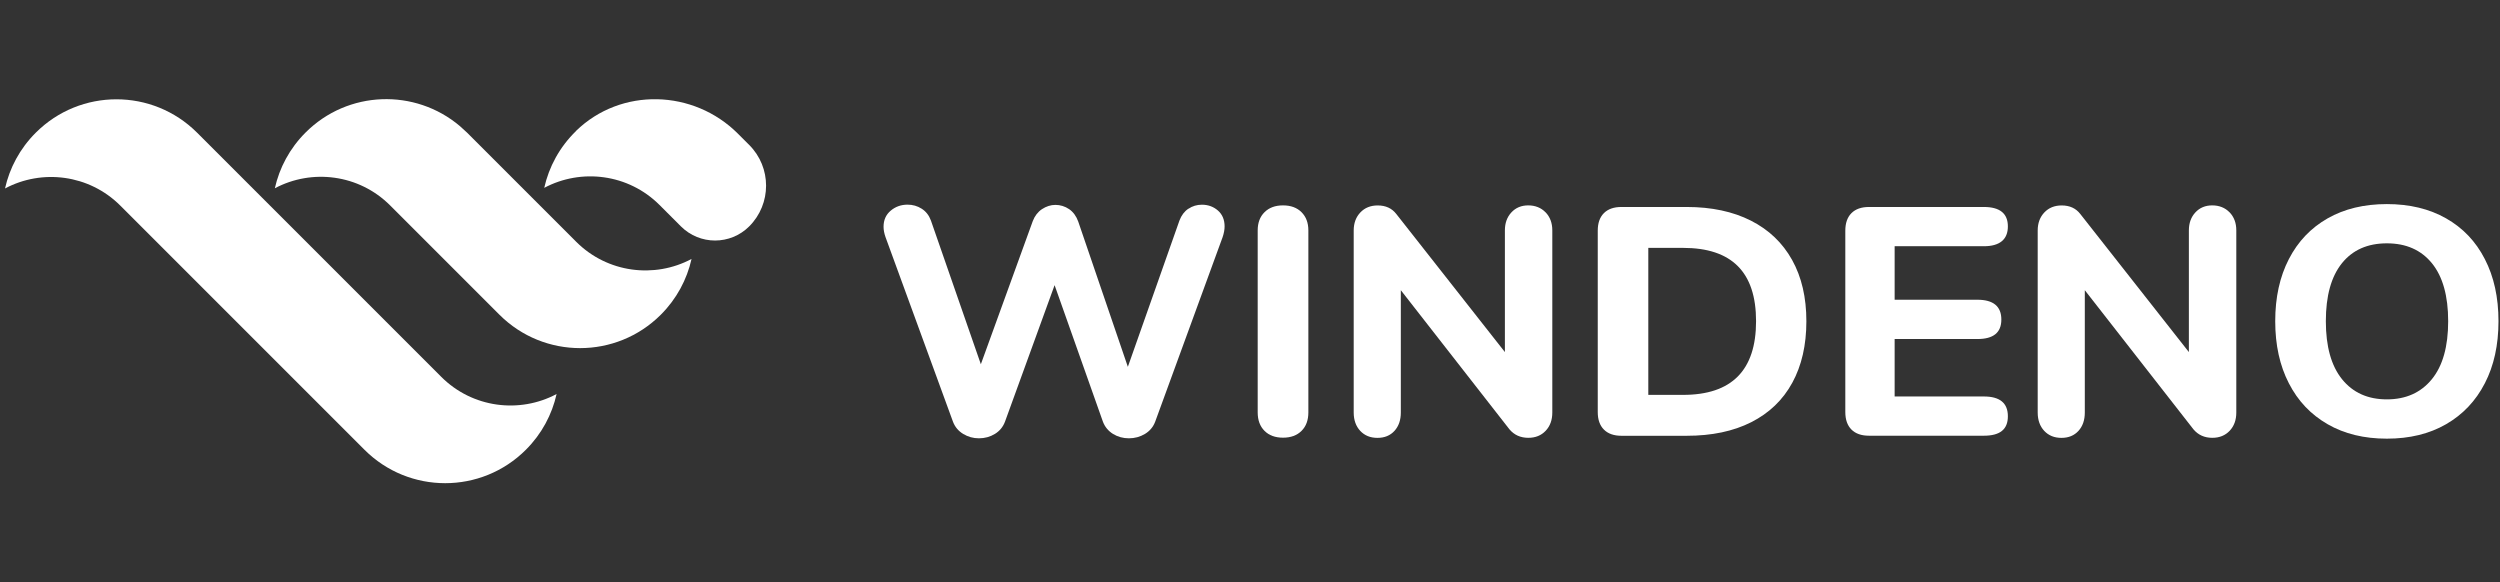
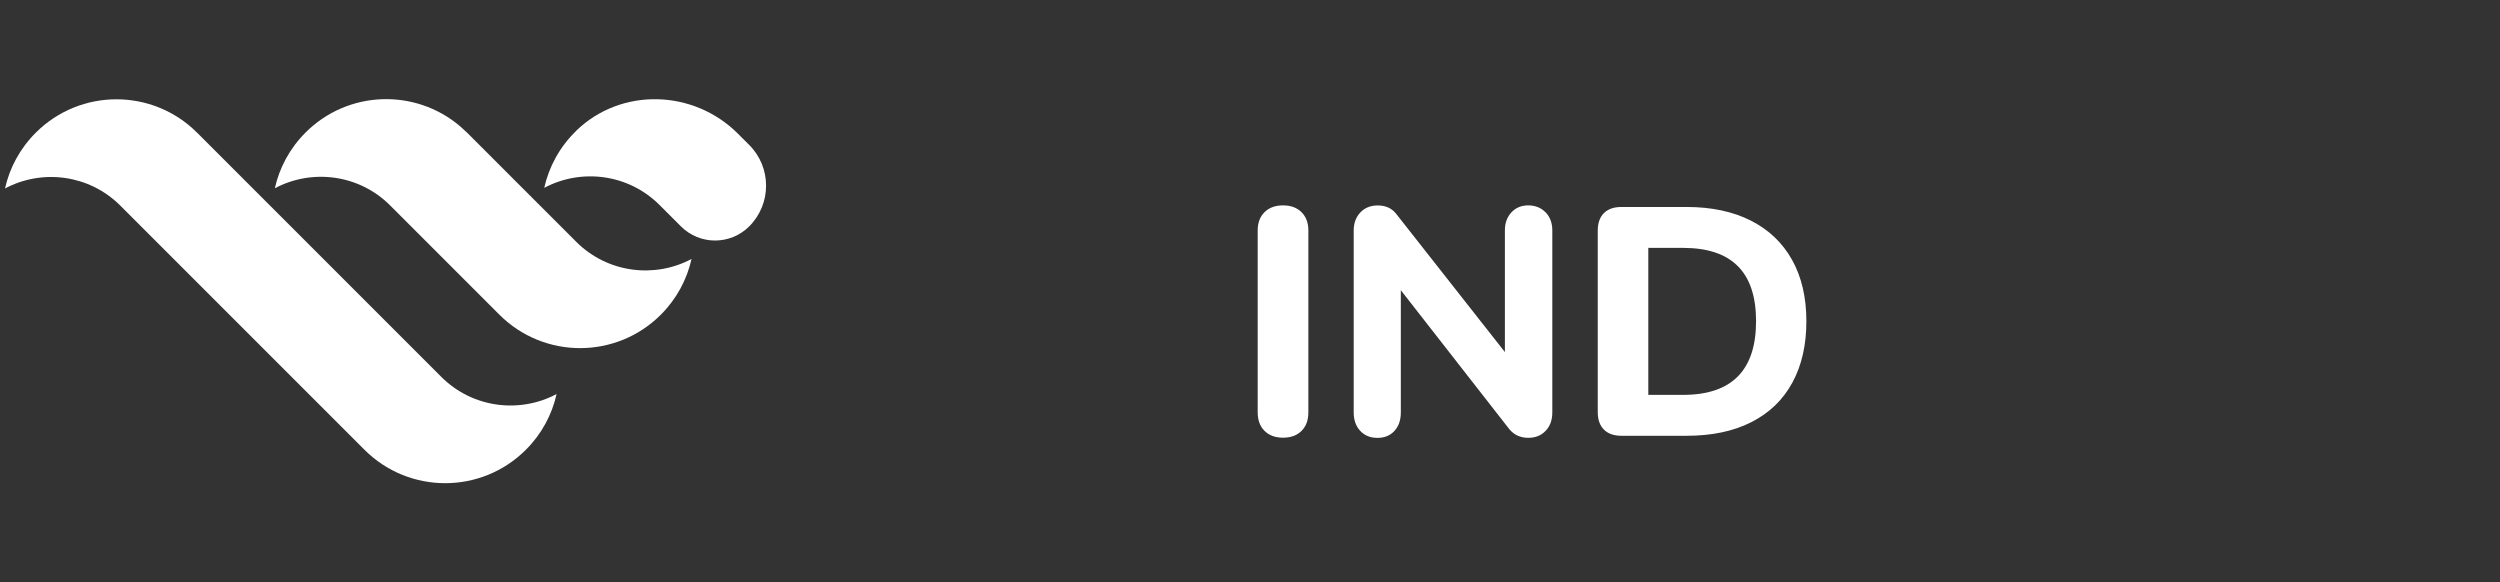
<svg xmlns="http://www.w3.org/2000/svg" width="249" height="58" viewBox="0 0 249 58" fill="none">
  <rect x="0" y="0" width="249" height="58" fill="#333333" stroke="none" />
-   <path d="M118.368 20.793C118.766 20.523 119.213 20.389 119.71 20.389C120.334 20.389 120.867 20.585 121.308 20.971C121.749 21.357 121.97 21.89 121.97 22.551C121.97 22.876 121.903 23.231 121.774 23.617L115.054 42.007C114.858 42.522 114.521 42.926 114.037 43.22C113.553 43.508 113.02 43.655 112.438 43.655C111.856 43.655 111.329 43.508 110.858 43.22C110.386 42.926 110.049 42.522 109.853 42.007L105.038 28.401L100.094 42.007C99.898 42.522 99.568 42.926 99.09 43.22C98.618 43.508 98.085 43.655 97.503 43.655C96.921 43.655 96.419 43.508 95.935 43.22C95.451 42.926 95.114 42.522 94.918 42.007L88.198 23.617C88.069 23.256 88.002 22.906 88.002 22.582C88.002 21.914 88.241 21.381 88.713 20.983C89.184 20.585 89.748 20.383 90.391 20.383C90.906 20.383 91.377 20.517 91.8 20.787C92.223 21.056 92.529 21.448 92.719 21.963L97.693 36.279L102.863 22.024C103.059 21.51 103.366 21.111 103.782 20.83C104.205 20.554 104.652 20.407 105.124 20.407C105.596 20.407 106.073 20.548 106.484 20.83C106.894 21.111 107.194 21.522 107.39 22.061L112.334 36.536L117.474 21.963C117.67 21.448 117.964 21.056 118.362 20.787L118.368 20.793Z" fill="white" />
  <path d="M125.946 42.914C125.492 42.46 125.266 41.848 125.266 41.076V22.943C125.266 22.19 125.492 21.583 125.946 21.136C126.399 20.683 127.012 20.456 127.789 20.456C128.567 20.456 129.18 20.683 129.633 21.136C130.087 21.589 130.313 22.196 130.313 22.943V41.076C130.313 41.848 130.087 42.466 129.633 42.914C129.18 43.367 128.567 43.593 127.789 43.593C127.012 43.593 126.399 43.367 125.946 42.914Z" fill="white" />
  <path d="M153.948 21.154C154.389 21.62 154.61 22.214 154.61 22.949V41.082C154.61 41.835 154.389 42.442 153.948 42.907C153.507 43.373 152.931 43.606 152.221 43.606C151.443 43.606 150.818 43.324 150.346 42.767L139.522 28.904V41.088C139.522 41.842 139.313 42.448 138.891 42.914C138.468 43.379 137.904 43.612 137.194 43.612C136.483 43.612 135.913 43.379 135.478 42.914C135.05 42.454 134.829 41.842 134.829 41.088V22.955C134.829 22.226 135.05 21.626 135.491 21.16C135.932 20.695 136.508 20.462 137.218 20.462C138.015 20.462 138.627 20.744 139.062 21.301L149.887 35.066V22.949C149.887 22.22 150.101 21.62 150.536 21.154C150.965 20.689 151.528 20.456 152.214 20.456C152.9 20.456 153.501 20.689 153.942 21.154H153.948Z" fill="white" />
  <path d="M159.748 42.785C159.338 42.374 159.136 41.792 159.136 41.039V22.974C159.136 22.22 159.338 21.638 159.748 21.228C160.159 20.817 160.741 20.615 161.494 20.615H167.988C170.463 20.615 172.6 21.069 174.389 21.975C176.178 22.882 177.544 24.187 178.494 25.89C179.443 27.593 179.915 29.626 179.915 31.997C179.915 34.368 179.449 36.408 178.512 38.123C177.575 39.838 176.215 41.143 174.426 42.05C172.637 42.956 170.493 43.404 167.994 43.404H161.5C160.747 43.404 160.165 43.201 159.754 42.791L159.748 42.785ZM167.632 39.33C172.478 39.33 174.904 36.886 174.904 31.991C174.904 27.096 172.478 24.689 167.632 24.689H164.171V39.33H167.632Z" fill="white" />
-   <path d="M184.406 42.785C183.995 42.374 183.793 41.792 183.793 41.039V22.974C183.793 22.22 183.995 21.638 184.406 21.228C184.816 20.817 185.398 20.615 186.151 20.615H197.595C199.187 20.615 199.984 21.265 199.984 22.551C199.984 23.837 199.187 24.524 197.595 24.524H188.706V29.853H196.945C198.538 29.853 199.334 30.515 199.334 31.826C199.334 33.136 198.538 33.767 196.945 33.767H188.706V39.489H197.595C199.187 39.489 199.984 40.145 199.984 41.462C199.984 42.779 199.187 43.397 197.595 43.397H186.151C185.398 43.397 184.816 43.195 184.406 42.785Z" fill="white" />
-   <path d="M222.074 21.154C222.515 21.62 222.736 22.214 222.736 22.949V41.082C222.736 41.835 222.515 42.442 222.074 42.907C221.633 43.373 221.057 43.606 220.346 43.606C219.568 43.606 218.944 43.324 218.472 42.767L207.647 28.904V41.088C207.647 41.842 207.439 42.448 207.017 42.914C206.594 43.379 206.03 43.612 205.32 43.612C204.609 43.612 204.039 43.379 203.604 42.914C203.176 42.454 202.955 41.842 202.955 41.088V22.955C202.955 22.226 203.176 21.626 203.617 21.16C204.058 20.695 204.634 20.462 205.344 20.462C206.141 20.462 206.753 20.744 207.188 21.301L218.012 35.066V22.949C218.012 22.22 218.227 21.62 218.662 21.154C219.091 20.689 219.654 20.456 220.34 20.456C221.026 20.456 221.627 20.689 222.068 21.154H222.074Z" fill="white" />
-   <path d="M231.832 42.252C230.159 41.29 228.873 39.936 227.972 38.178C227.066 36.426 226.612 34.362 226.612 31.991C226.612 29.62 227.066 27.556 227.972 25.804C228.879 24.046 230.165 22.698 231.832 21.749C233.498 20.799 235.464 20.327 237.731 20.327C239.997 20.327 241.958 20.799 243.63 21.749C245.302 22.698 246.589 24.046 247.489 25.804C248.396 27.562 248.849 29.62 248.849 31.991C248.849 34.362 248.396 36.426 247.489 38.178C246.583 39.936 245.296 41.29 243.63 42.252C241.958 43.214 239.997 43.691 237.731 43.691C235.464 43.691 233.504 43.214 231.832 42.252ZM242.209 37.774C243.299 36.438 243.838 34.509 243.838 31.991C243.838 29.473 243.299 27.55 242.221 26.221C241.143 24.897 239.648 24.236 237.731 24.236C235.813 24.236 234.319 24.897 233.253 26.221C232.187 27.55 231.654 29.467 231.654 31.991C231.654 34.515 232.193 36.438 233.271 37.774C234.349 39.109 235.838 39.777 237.731 39.777C239.624 39.777 241.118 39.109 242.209 37.774Z" fill="white" />
-   <path d="M43.951 37.535L36.679 30.264L30.989 24.573L19.637 13.222C15.196 8.78 7.998 8.78 3.557 13.222C1.976 14.802 0.953 16.738 0.5 18.772C4.188 16.805 8.88 17.375 11.986 20.481L23.533 32.028L29.224 37.719L36.3 44.794C40.741 49.236 47.939 49.236 52.38 44.794C53.961 43.214 54.984 41.278 55.437 39.244C51.749 41.211 47.057 40.641 43.951 37.535Z" fill="white" />
+   <path d="M43.951 37.535L36.679 30.264L30.989 24.573L19.637 13.222C15.196 8.78 7.998 8.78 3.557 13.222C1.976 14.802 0.953 16.738 0.5 18.772C4.188 16.805 8.88 17.375 11.986 20.481L23.533 32.028L29.224 37.719L36.3 44.794C40.741 49.236 47.939 49.236 52.38 44.794C53.961 43.214 54.984 41.278 55.437 39.244C51.749 41.211 47.057 40.641 43.951 37.535" fill="white" />
  <path d="M57.373 13.05C55.725 14.655 54.672 16.627 54.206 18.71C57.894 16.744 62.586 17.313 65.692 20.419L67.818 22.545C69.698 24.426 72.743 24.426 74.624 22.545C76.86 20.309 76.86 16.676 74.624 14.44L73.496 13.313C69.074 8.89 61.845 8.682 57.367 13.044L57.373 13.05Z" fill="white" />
  <path d="M57.397 24.089L52.649 19.341L46.511 13.203L45.807 12.56C41.341 8.78 34.639 8.988 30.431 13.203C28.85 14.783 27.827 16.719 27.374 18.753C31.062 16.787 35.754 17.356 38.86 20.462L45.188 26.79L49.74 31.342C54.181 35.783 61.379 35.783 65.82 31.342C67.401 29.761 68.424 27.826 68.877 25.792C65.189 27.758 60.497 27.188 57.391 24.082L57.397 24.089Z" fill="white" />
</svg>